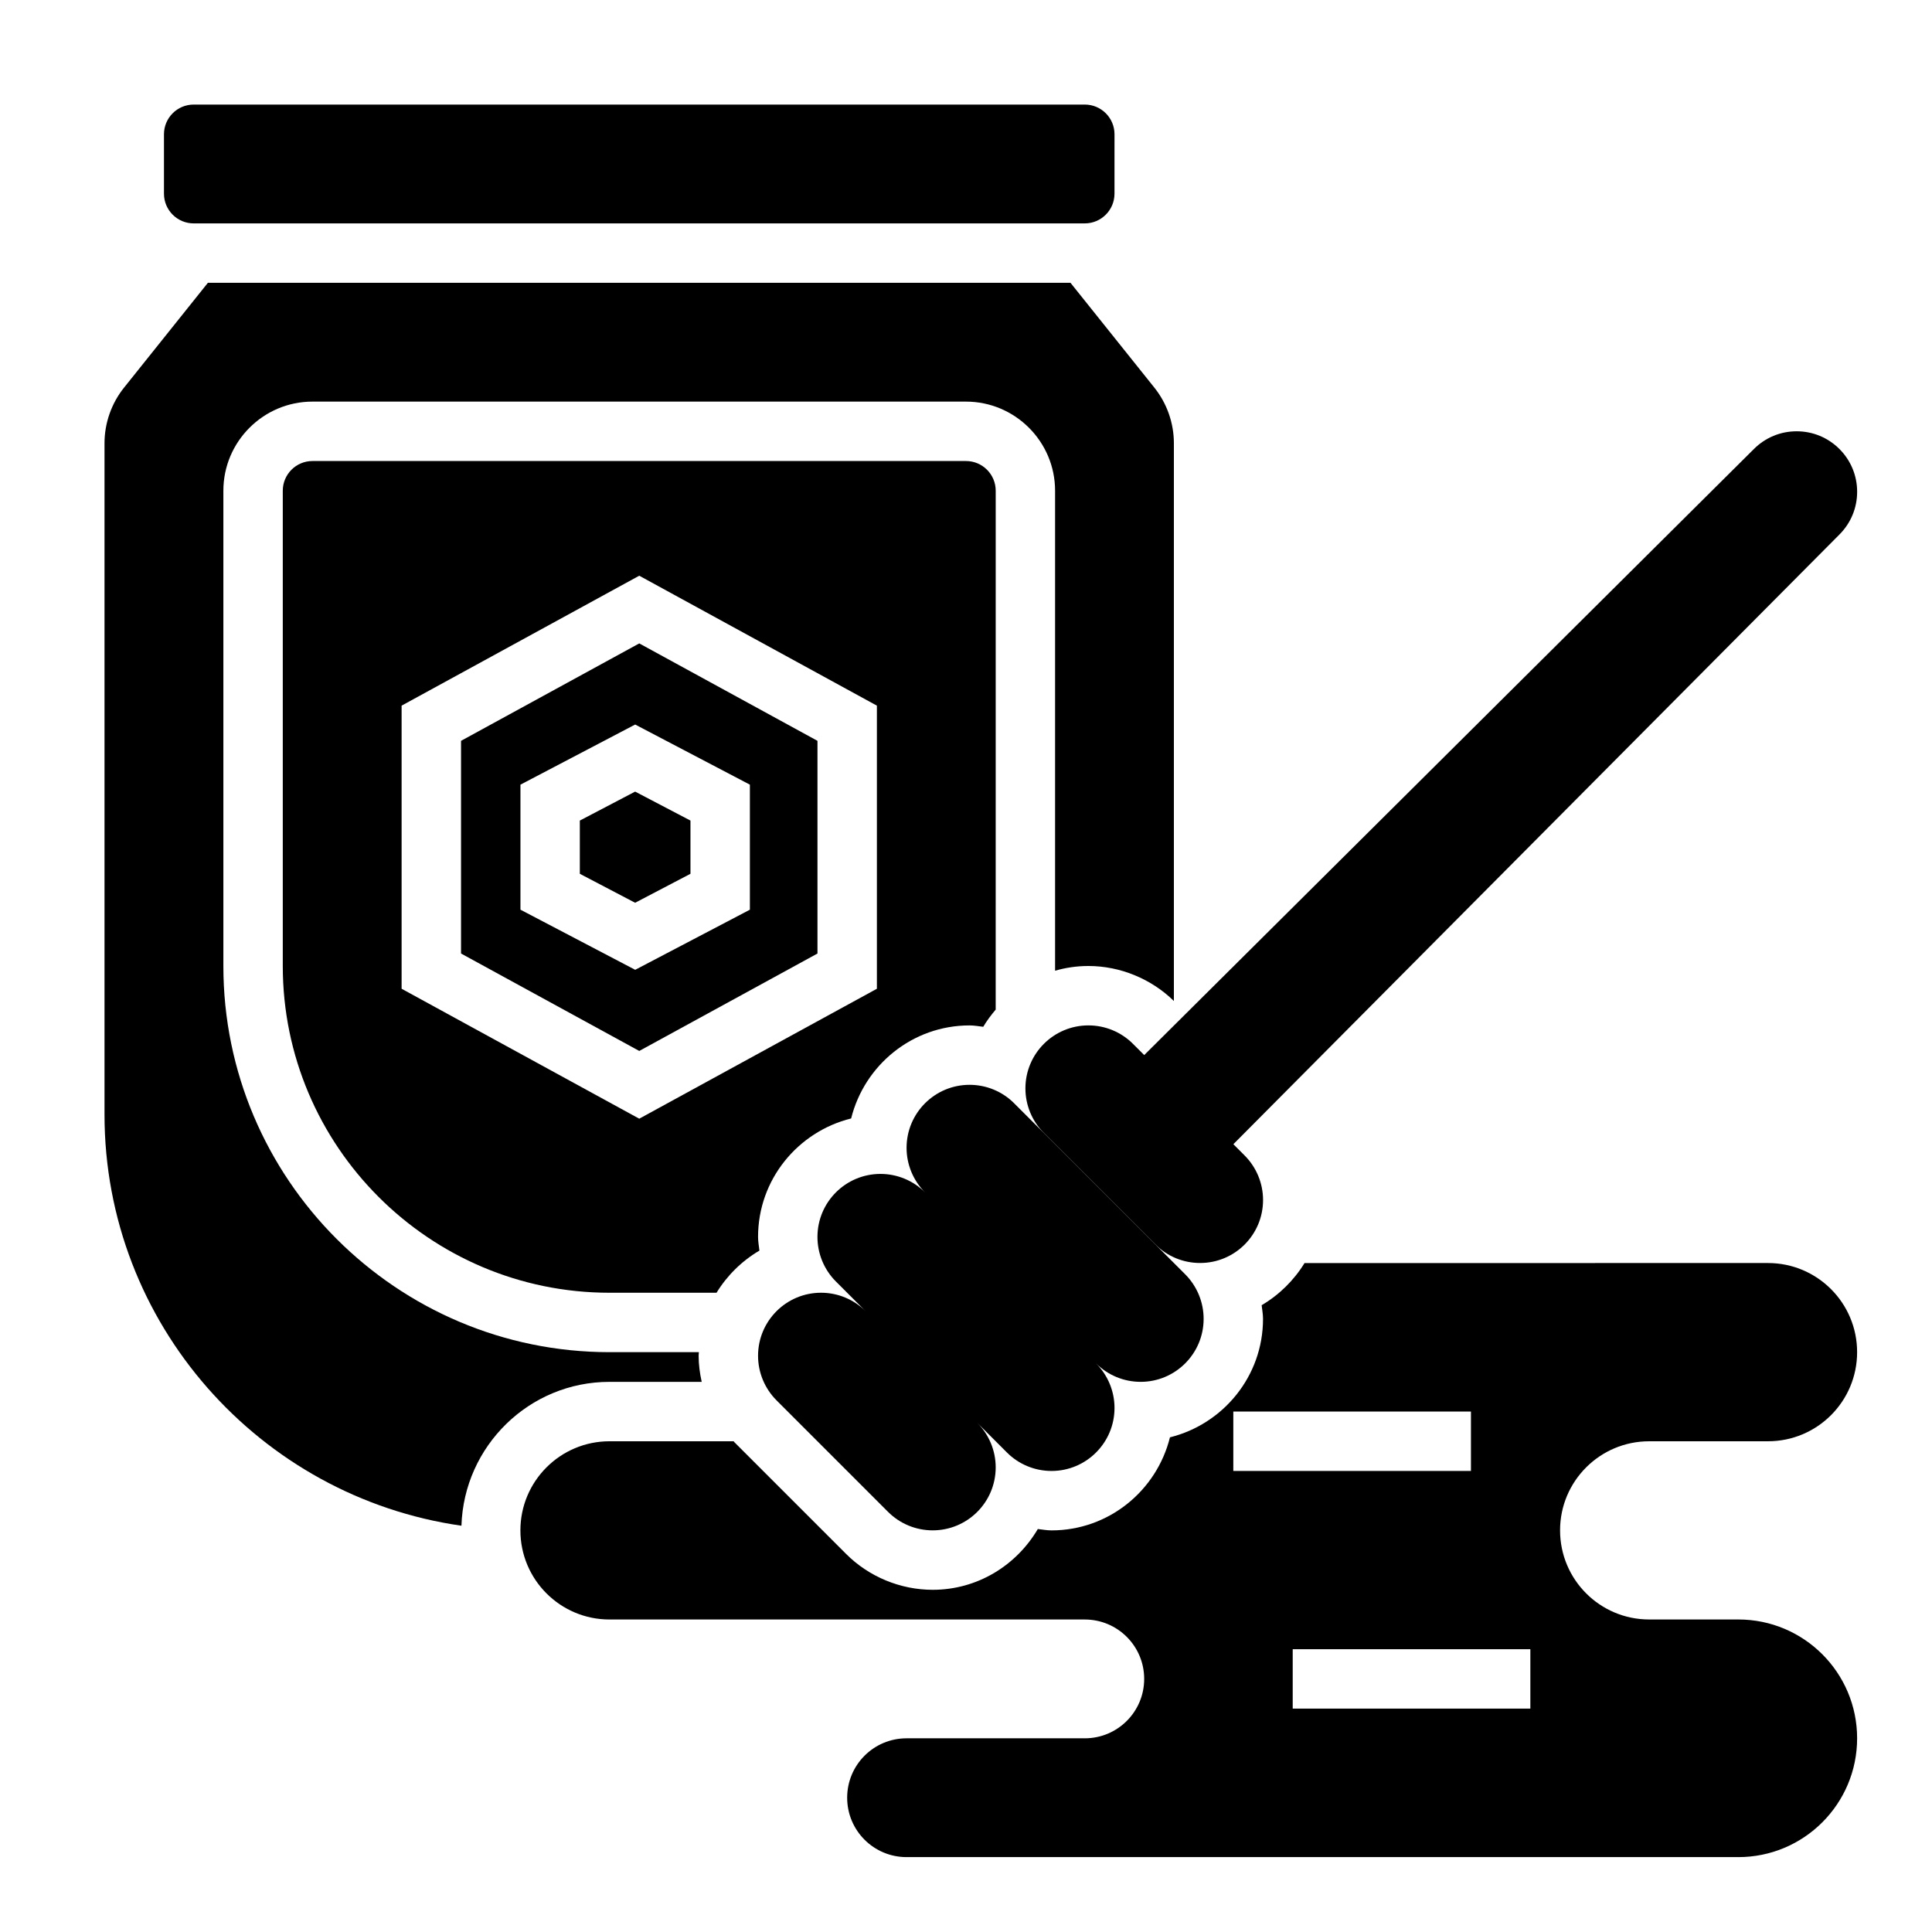
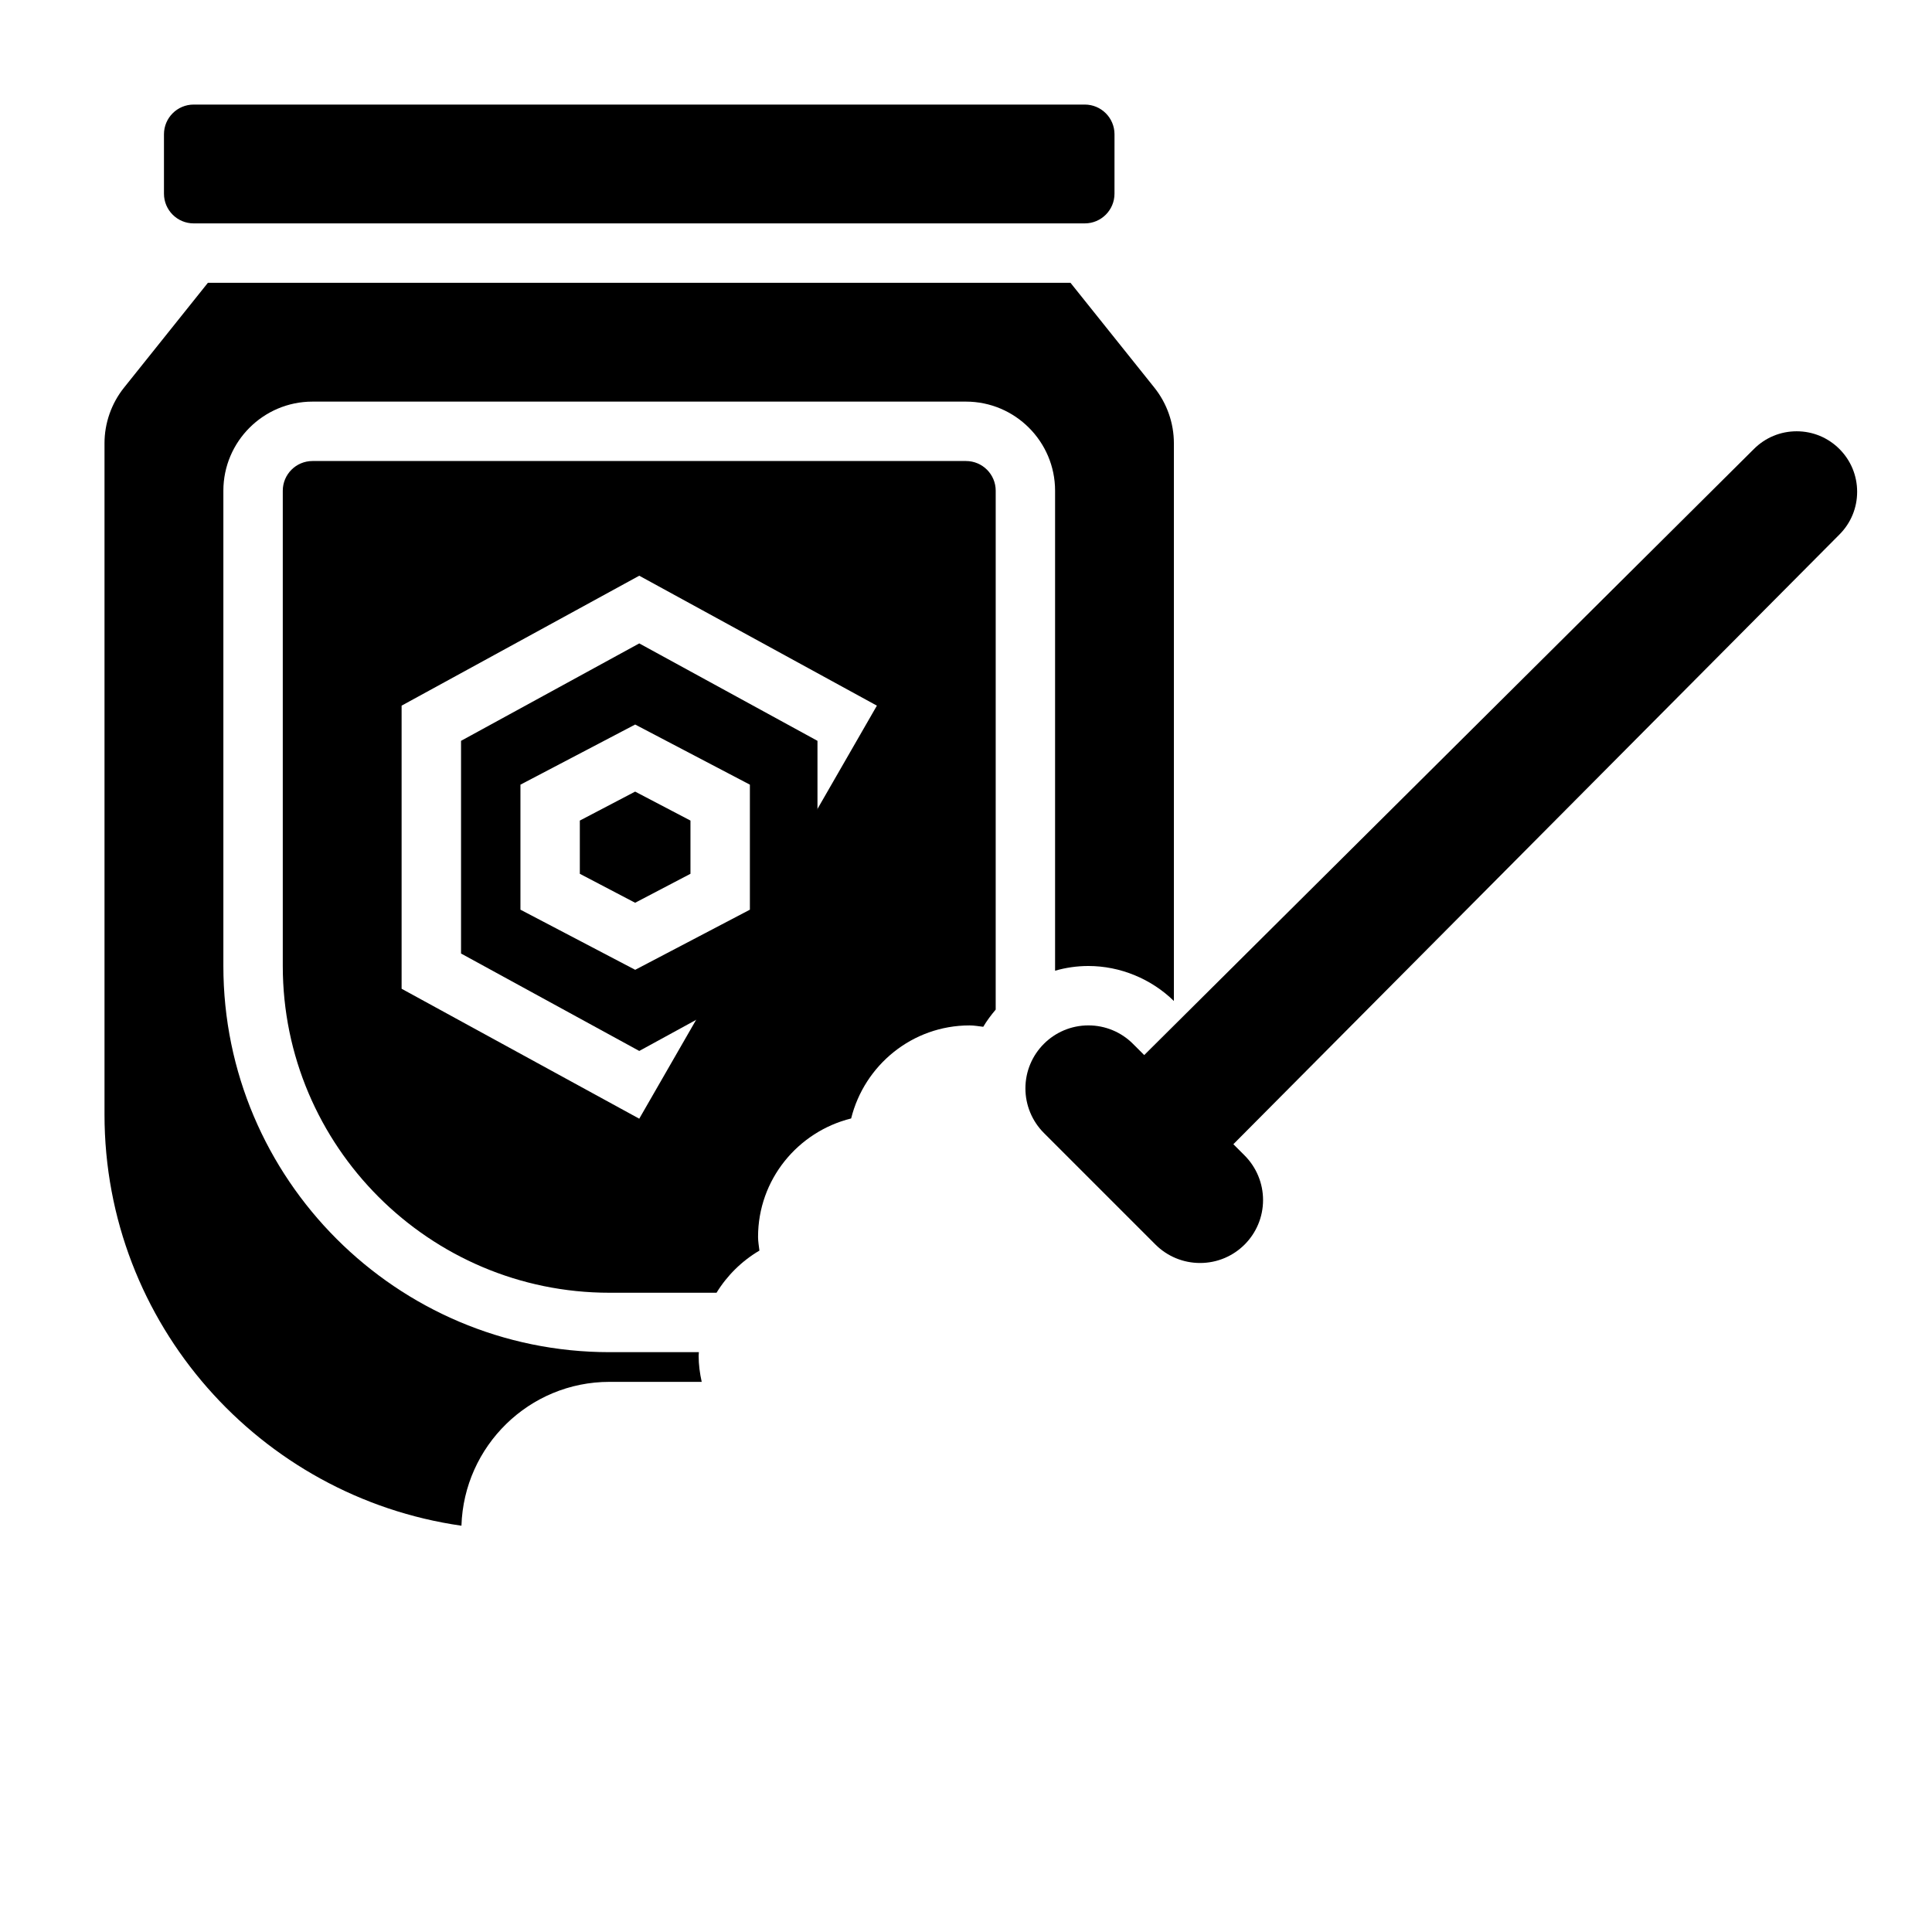
<svg xmlns="http://www.w3.org/2000/svg" fill="#000000" width="800px" height="800px" version="1.1" viewBox="144 144 512 512">
  <g>
    <path d="m444.25 420.63c-3.125-3.137-7.375-4.891-11.809-4.891-9.215 0-16.695 7.481-16.695 16.695 0 4.434 1.762 8.676 4.887 11.809l29.574 29.574c3.133 3.133 7.375 4.887 11.809 4.887 9.23 0.012 16.707-7.465 16.707-16.684 0-4.434-1.762-8.676-4.887-11.809l-2.984-2.984 160.61-161.57c3.031-3.031 4.699-7.051 4.699-11.336 0-4.281-1.668-8.305-4.699-11.336-3.023-3.019-7.047-4.691-11.328-4.691s-8.305 1.668-11.336 4.699l-161.57 160.61z" />
-     <path d="m423.61 447.23-10.855-10.855c-3.125-3.133-7.375-4.887-11.809-4.887-9.215 0-16.695 7.477-16.695 16.695 0 4.434 1.762 8.676 4.887 11.809-3.121-3.133-7.375-4.891-11.805-4.891-9.219 0-16.699 7.481-16.699 16.699 0 4.434 1.762 8.676 4.887 11.809l7.871 7.871c-3.129-3.133-7.371-4.891-11.805-4.891-9.219 0-16.695 7.481-16.695 16.699 0 4.434 1.762 8.676 4.887 11.809l29.574 29.574c3.133 3.133 7.375 4.887 11.809 4.887 9.227 0.008 16.707-7.469 16.707-16.688 0-4.434-1.762-8.676-4.887-11.809l7.871 7.871c3.133 3.133 7.375 4.887 11.809 4.887 9.215 0.004 16.695-7.477 16.695-16.695 0-4.434-1.762-8.676-4.887-11.809 3.133 3.133 7.375 4.887 11.809 4.887 9.215 0.004 16.695-7.477 16.695-16.691 0-4.434-1.762-8.676-4.887-11.809l-7.871-7.871-2.988-2.984z" />
-     <path d="m581.05 525.95h31.488c13.043 0 23.617-10.57 23.617-23.617 0-13.043-10.57-23.617-23.617-23.617l-122.82 0.004c-2.809 4.582-6.715 8.43-11.367 11.172 0.137 1.203 0.363 2.398 0.363 3.621 0 15.191-10.539 27.883-24.664 31.395-3.512 14.121-16.199 24.66-31.395 24.66-1.219 0-2.418-0.227-3.621-0.363-5.641 9.59-15.953 16.109-27.863 16.109-8.543 0-16.902-3.457-22.938-9.5l-29.582-29.582c-0.086-0.086-0.141-0.188-0.227-0.277l-32.895-0.004c-13.043 0-23.617 10.57-23.617 23.617 0 13.043 10.57 23.617 23.617 23.617h125.95c8.699 0 15.742 7.047 15.742 15.742 0 8.699-7.047 15.742-15.742 15.742h-47.23c-8.699 0-15.742 7.047-15.742 15.742 0 8.699 7.047 15.742 15.742 15.742h220.42c17.391 0 31.488-14.098 31.488-31.488 0-17.391-14.098-31.488-31.488-31.488h-23.617c-13.043 0-23.617-10.57-23.617-23.617-0.004-13.035 10.57-23.609 23.613-23.609zm-110.21-7.871h62.977v15.742h-62.977zm78.719 78.723h-62.977v-15.742h62.977z" />
-     <path d="m369.56 440.41c3.508-14.125 16.199-24.664 31.391-24.664 1.219 0 2.418 0.227 3.621 0.363 0.953-1.621 2.086-3.117 3.297-4.551l0.004-137.51c0-4.344-3.527-7.871-7.871-7.871h-173.19c-4.344 0-7.871 3.527-7.871 7.871v125.95c0 47.742 38.848 86.594 86.594 86.594h28.355c2.809-4.582 6.715-8.43 11.367-11.172-0.137-1.207-0.363-2.402-0.363-3.621 0-15.195 10.539-27.883 24.664-31.395zm-56.152 0.055-62.977-34.434v-75.027l62.977-34.434 62.977 34.434v75.027z" />
+     <path d="m369.56 440.41c3.508-14.125 16.199-24.664 31.391-24.664 1.219 0 2.418 0.227 3.621 0.363 0.953-1.621 2.086-3.117 3.297-4.551l0.004-137.51c0-4.344-3.527-7.871-7.871-7.871h-173.19c-4.344 0-7.871 3.527-7.871 7.871v125.95c0 47.742 38.848 86.594 86.594 86.594h28.355c2.809-4.582 6.715-8.43 11.367-11.172-0.137-1.207-0.363-2.402-0.363-3.621 0-15.195 10.539-27.883 24.664-31.395zm-56.152 0.055-62.977-34.434v-75.027l62.977-34.434 62.977 34.434z" />
    <path d="m266.18 340.33v56.363l47.23 25.82 47.23-25.82v-56.363l-47.23-25.82zm76.555 44.746-30.402 15.934-30.41-15.934v-33.133l30.402-15.934 30.402 15.934v33.133z" />
    <path d="m297.66 361.46v14.105l14.656 7.676 14.664-7.676v-14.105l-14.664-7.676z" />
    <path d="m195.32 203.2h236.16c4.344 0 7.871-3.527 7.871-7.871l0.004-15.746c0-4.344-3.527-7.871-7.871-7.871h-236.16c-4.344 0-7.871 3.527-7.871 7.871v15.742c0 4.348 3.527 7.875 7.871 7.875z" />
    <path d="m329.96 510.21c-0.504-2.266-0.812-4.582-0.812-6.918 0-0.324 0.055-0.629 0.062-0.953h-23.676c-56.426 0-102.34-45.91-102.34-102.34v-125.95c0-13.02 10.598-23.617 23.617-23.617h173.18c13.02 0 23.617 10.598 23.617 23.617v127.2c2.801-0.805 5.75-1.25 8.82-1.25 8.422 0 16.648 3.394 22.664 9.273v-147.8c0-5.344-1.836-10.578-5.18-14.754l-22.223-27.777h-228.59l-22.223 27.781c-3.348 4.18-5.18 9.414-5.18 14.75v177.89c0 55.449 41.211 101.34 94.59 108.97 0.668-21.121 17.957-38.125 39.234-38.125z" />
  </g>
</svg>